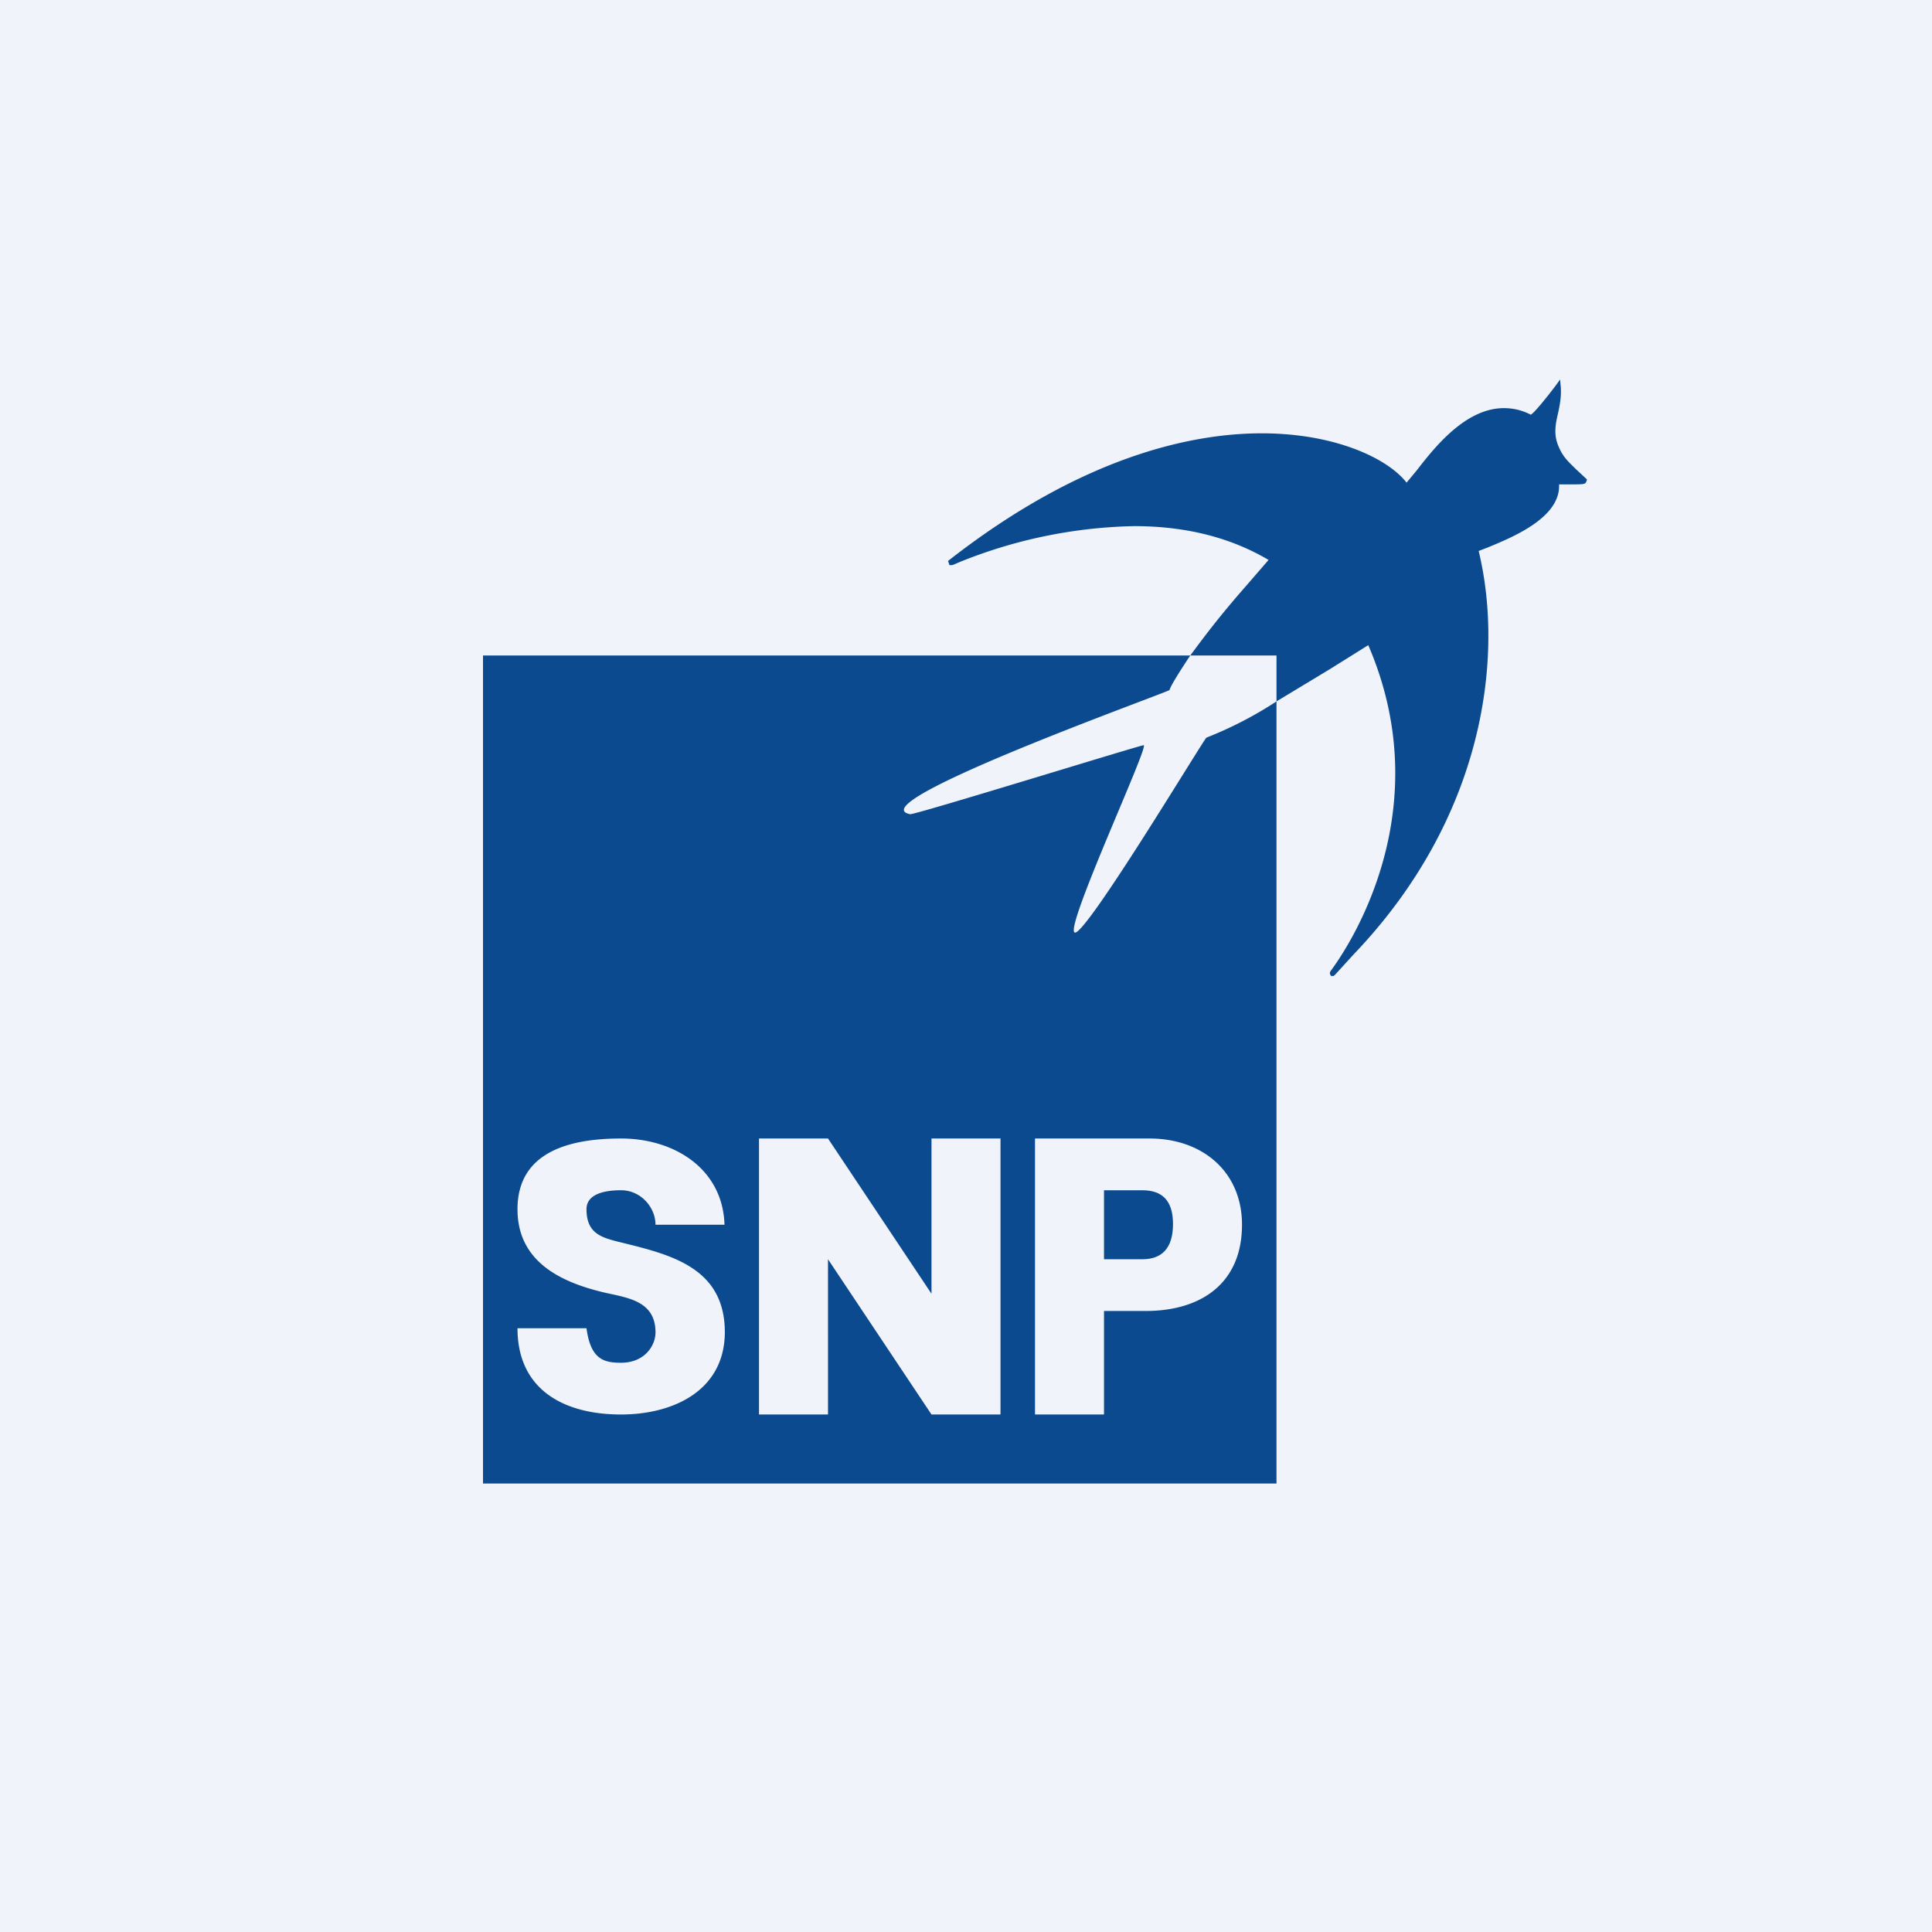
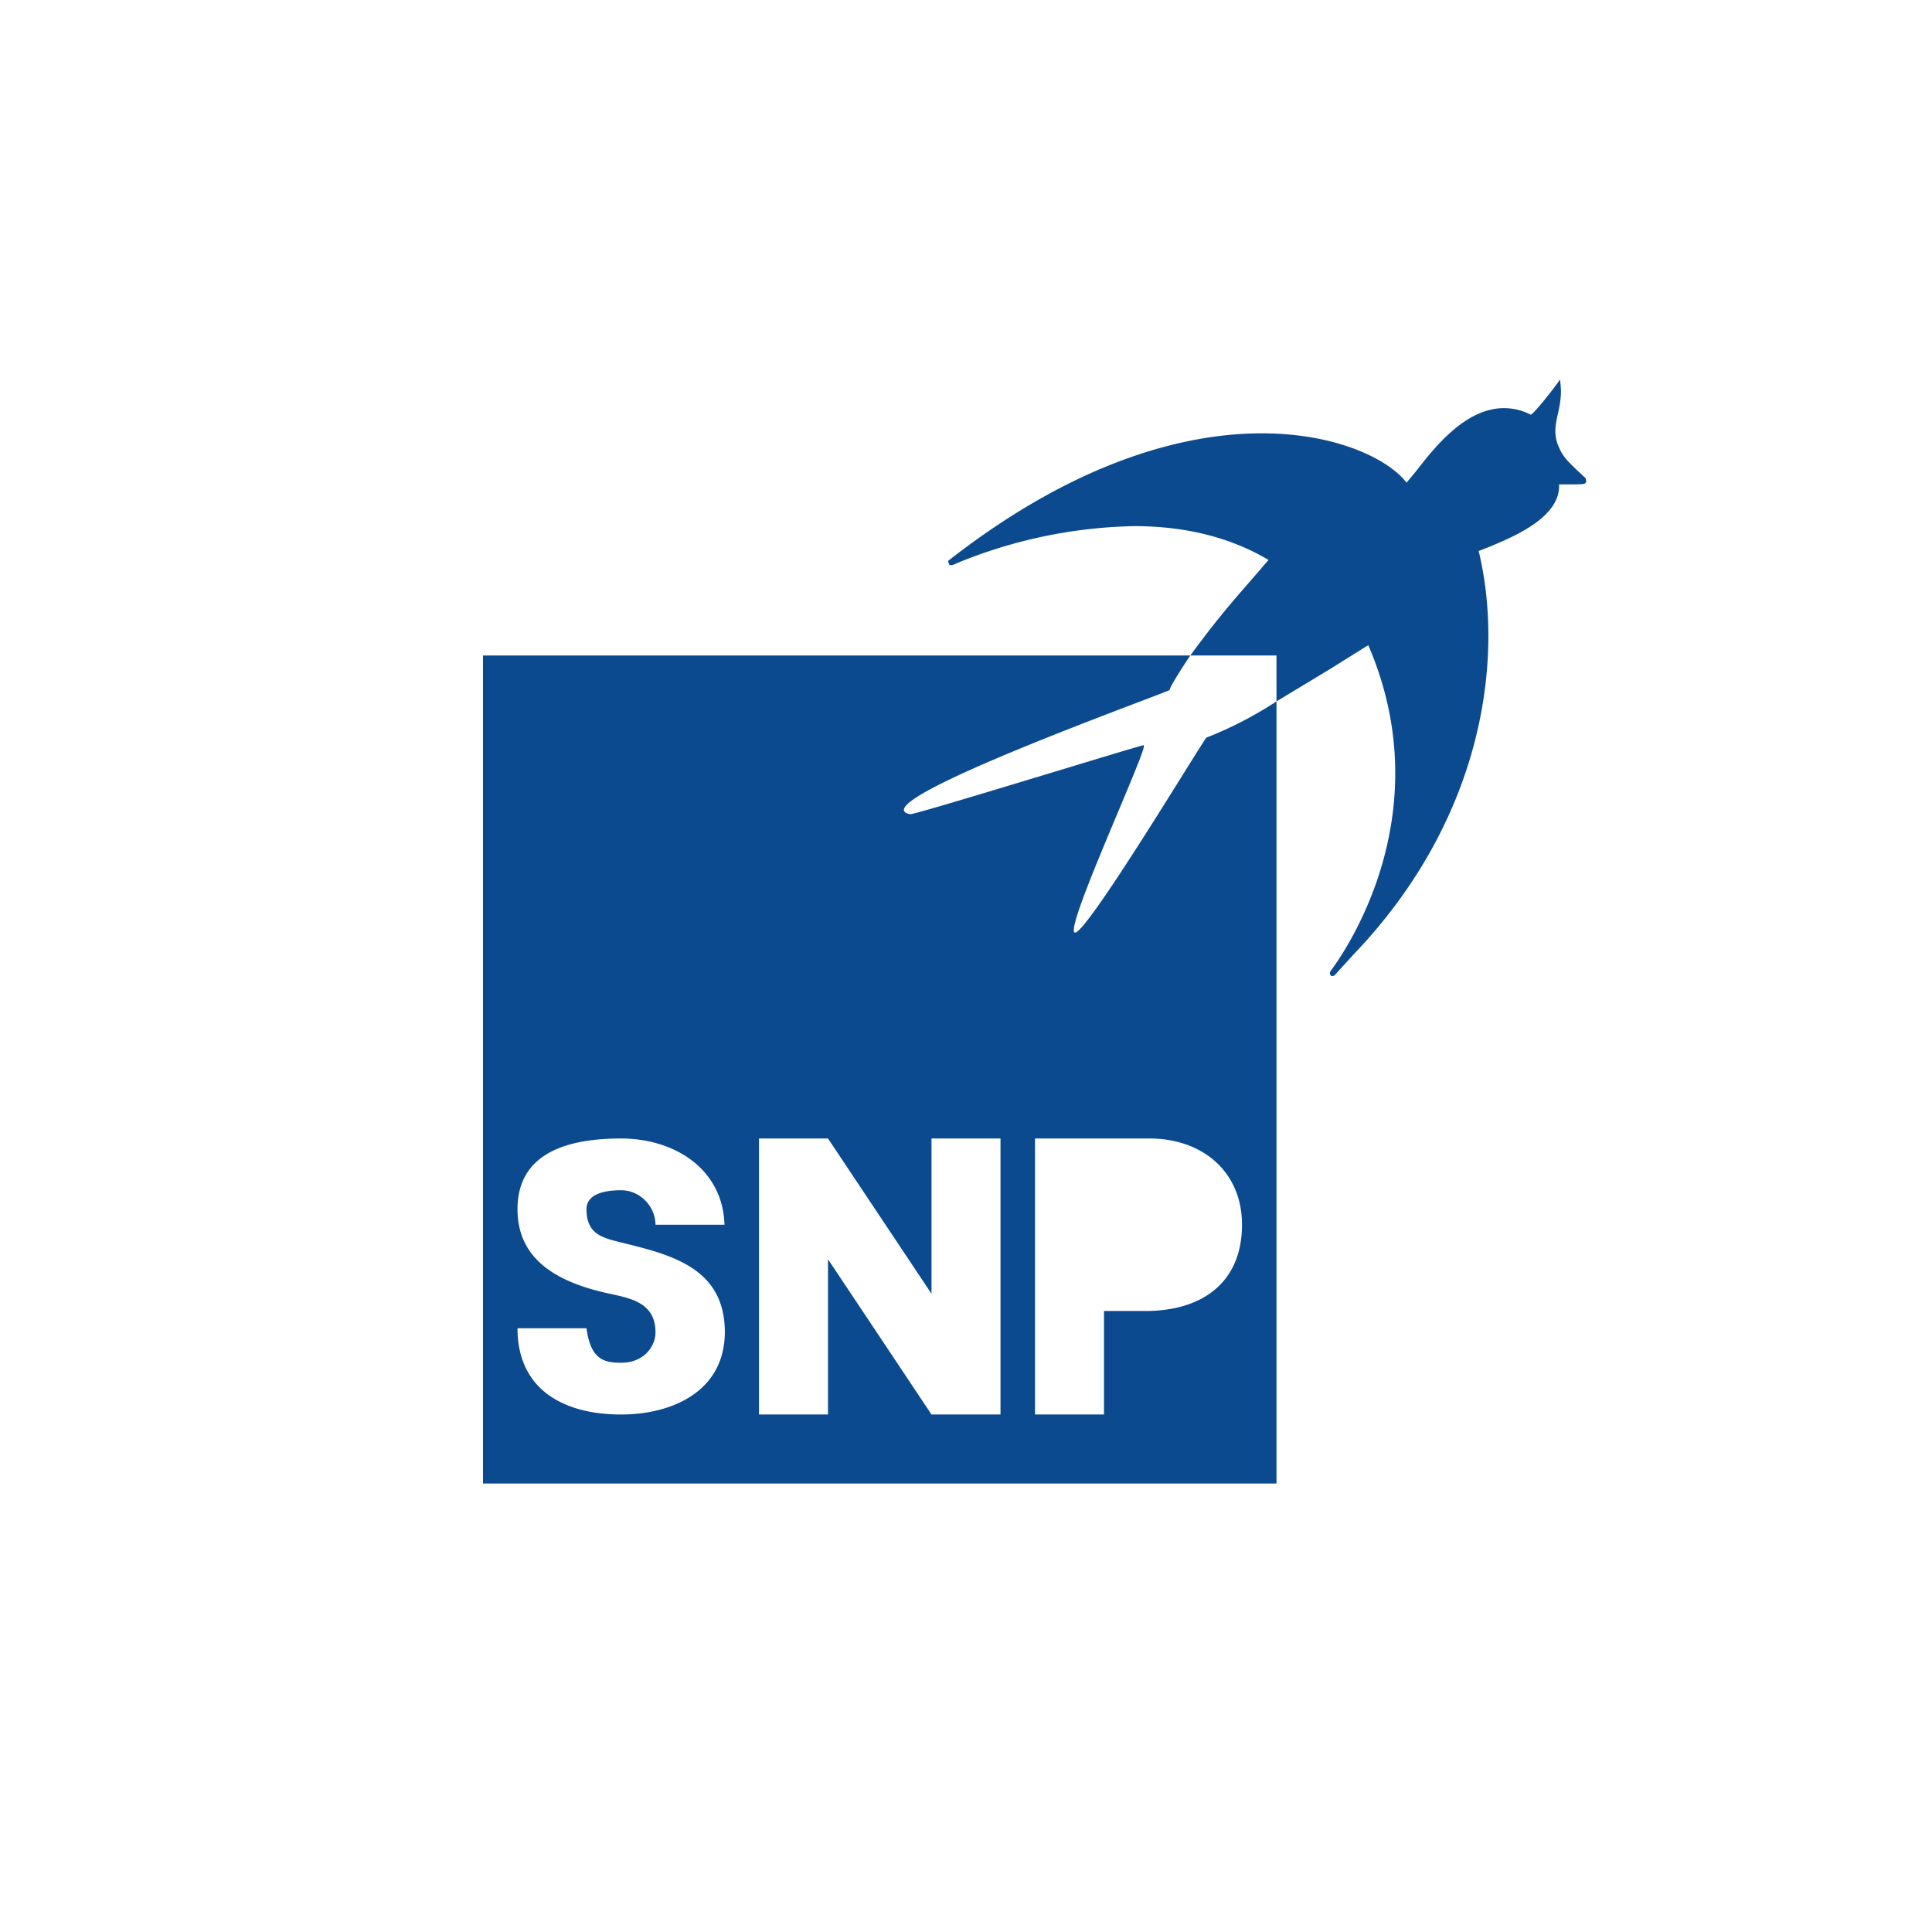
<svg xmlns="http://www.w3.org/2000/svg" width="56" height="56" viewBox="0 0 56 56">
-   <path fill="#F0F3FA" d="M0 0h56v56H0z" />
-   <path d="m45.96 13.86-.28-.26c-.2-.2-.37-.34-.5-.65-.15-.34-.1-.63-.02-.97.05-.23.1-.48.08-.76l-.02-.22-.13.18c-.28.37-.63.8-.72.84-.25-.13-.51-.19-.78-.19-1.13 0-2.04 1.18-2.53 1.81l-.29.35c-.54-.7-2.07-1.43-4.2-1.43-1.97 0-5.15.63-9.04 3.66l-.05.04.04.12h.06c.02 0 .04 0 .19-.07a14.2 14.2 0 0 1 5.1-1.06c1.5 0 2.8.33 3.9.98l-.71.82c-.76.87-1.15 1.4-1.56 1.95H14v24h23V20.33l1.54-.93 1.12-.7c2.06 4.78-.54 8.7-1.08 9.43-.02.03-.05.07-.02.12l.02.04h.05c.04 0 .05-.02.08-.05l.52-.57c3.81-3.98 4.37-8.64 3.63-11.7l.26-.1c.7-.29 2.12-.86 2.07-1.83h.33c.38 0 .43 0 .46-.08l.02-.06-.04-.04ZM33.9 20.01c0-.1.44-.77.6-1.01H37v1.33a11.1 11.1 0 0 1-2.03 1.05c-.05 0-3.52 5.78-3.82 5.65-.3-.13 2.17-5.43 2-5.43-.1 0-6.62 2.02-6.77 2-1.56-.31 7.52-3.55 7.52-3.6ZM18 41c-1.63 0-3-.7-3-2.5h2c.12.9.5 1 1 1 .69 0 1-.5 1-.88 0-.91-.8-1-1.46-1.15-1.29-.3-2.54-.9-2.54-2.42 0-1.66 1.5-2.05 3-2.05 1.55 0 2.95.88 3 2.5h-2c0-.5-.42-1-1-1-.46 0-1 .1-1 .55 0 .7.43.82.95.95 1.46.36 3.06.72 3.06 2.62C21 40.32 19.5 41 18 41Zm11 0h-2l-3-4.5V41h-2v-8h2l3 4.5V33h2v8Zm4.2-3H32v3h-2v-8h3.32c1.53 0 2.68.96 2.68 2.5 0 1.67-1.15 2.5-2.8 2.5Z" fill="#0B4A8E" />
-   <path d="M33.11 34.5H32v2h1.11c.56 0 .89-.31.89-1.02 0-.7-.33-.98-.89-.98Z" fill="#0B4A8E" />
+   <path d="m45.96 13.86-.28-.26c-.2-.2-.37-.34-.5-.65-.15-.34-.1-.63-.02-.97.05-.23.1-.48.08-.76l-.02-.22-.13.18c-.28.37-.63.8-.72.84-.25-.13-.51-.19-.78-.19-1.13 0-2.04 1.18-2.53 1.81l-.29.35c-.54-.7-2.07-1.43-4.2-1.43-1.97 0-5.15.63-9.04 3.66l-.05.04.04.12h.06c.02 0 .04 0 .19-.07a14.2 14.2 0 0 1 5.1-1.06c1.5 0 2.8.33 3.9.98l-.71.82c-.76.87-1.15 1.4-1.56 1.95H14v24h23V20.33l1.54-.93 1.12-.7c2.06 4.78-.54 8.7-1.08 9.43-.02.03-.05.07-.02.12l.02.04h.05c.04 0 .05-.02.08-.05l.52-.57c3.81-3.98 4.37-8.64 3.63-11.7l.26-.1c.7-.29 2.12-.86 2.07-1.83h.33c.38 0 .43 0 .46-.08ZM33.9 20.01c0-.1.44-.77.6-1.01H37v1.33a11.1 11.1 0 0 1-2.03 1.05c-.05 0-3.52 5.78-3.82 5.65-.3-.13 2.17-5.43 2-5.43-.1 0-6.62 2.02-6.77 2-1.56-.31 7.52-3.55 7.52-3.6ZM18 41c-1.63 0-3-.7-3-2.5h2c.12.9.5 1 1 1 .69 0 1-.5 1-.88 0-.91-.8-1-1.46-1.15-1.29-.3-2.54-.9-2.54-2.42 0-1.66 1.5-2.05 3-2.05 1.55 0 2.95.88 3 2.5h-2c0-.5-.42-1-1-1-.46 0-1 .1-1 .55 0 .7.43.82.95.95 1.46.36 3.06.72 3.06 2.62C21 40.32 19.5 41 18 41Zm11 0h-2l-3-4.5V41h-2v-8h2l3 4.5V33h2v8Zm4.2-3H32v3h-2v-8h3.32c1.53 0 2.68.96 2.68 2.5 0 1.67-1.15 2.5-2.8 2.5Z" fill="#0B4A8E" />
</svg>